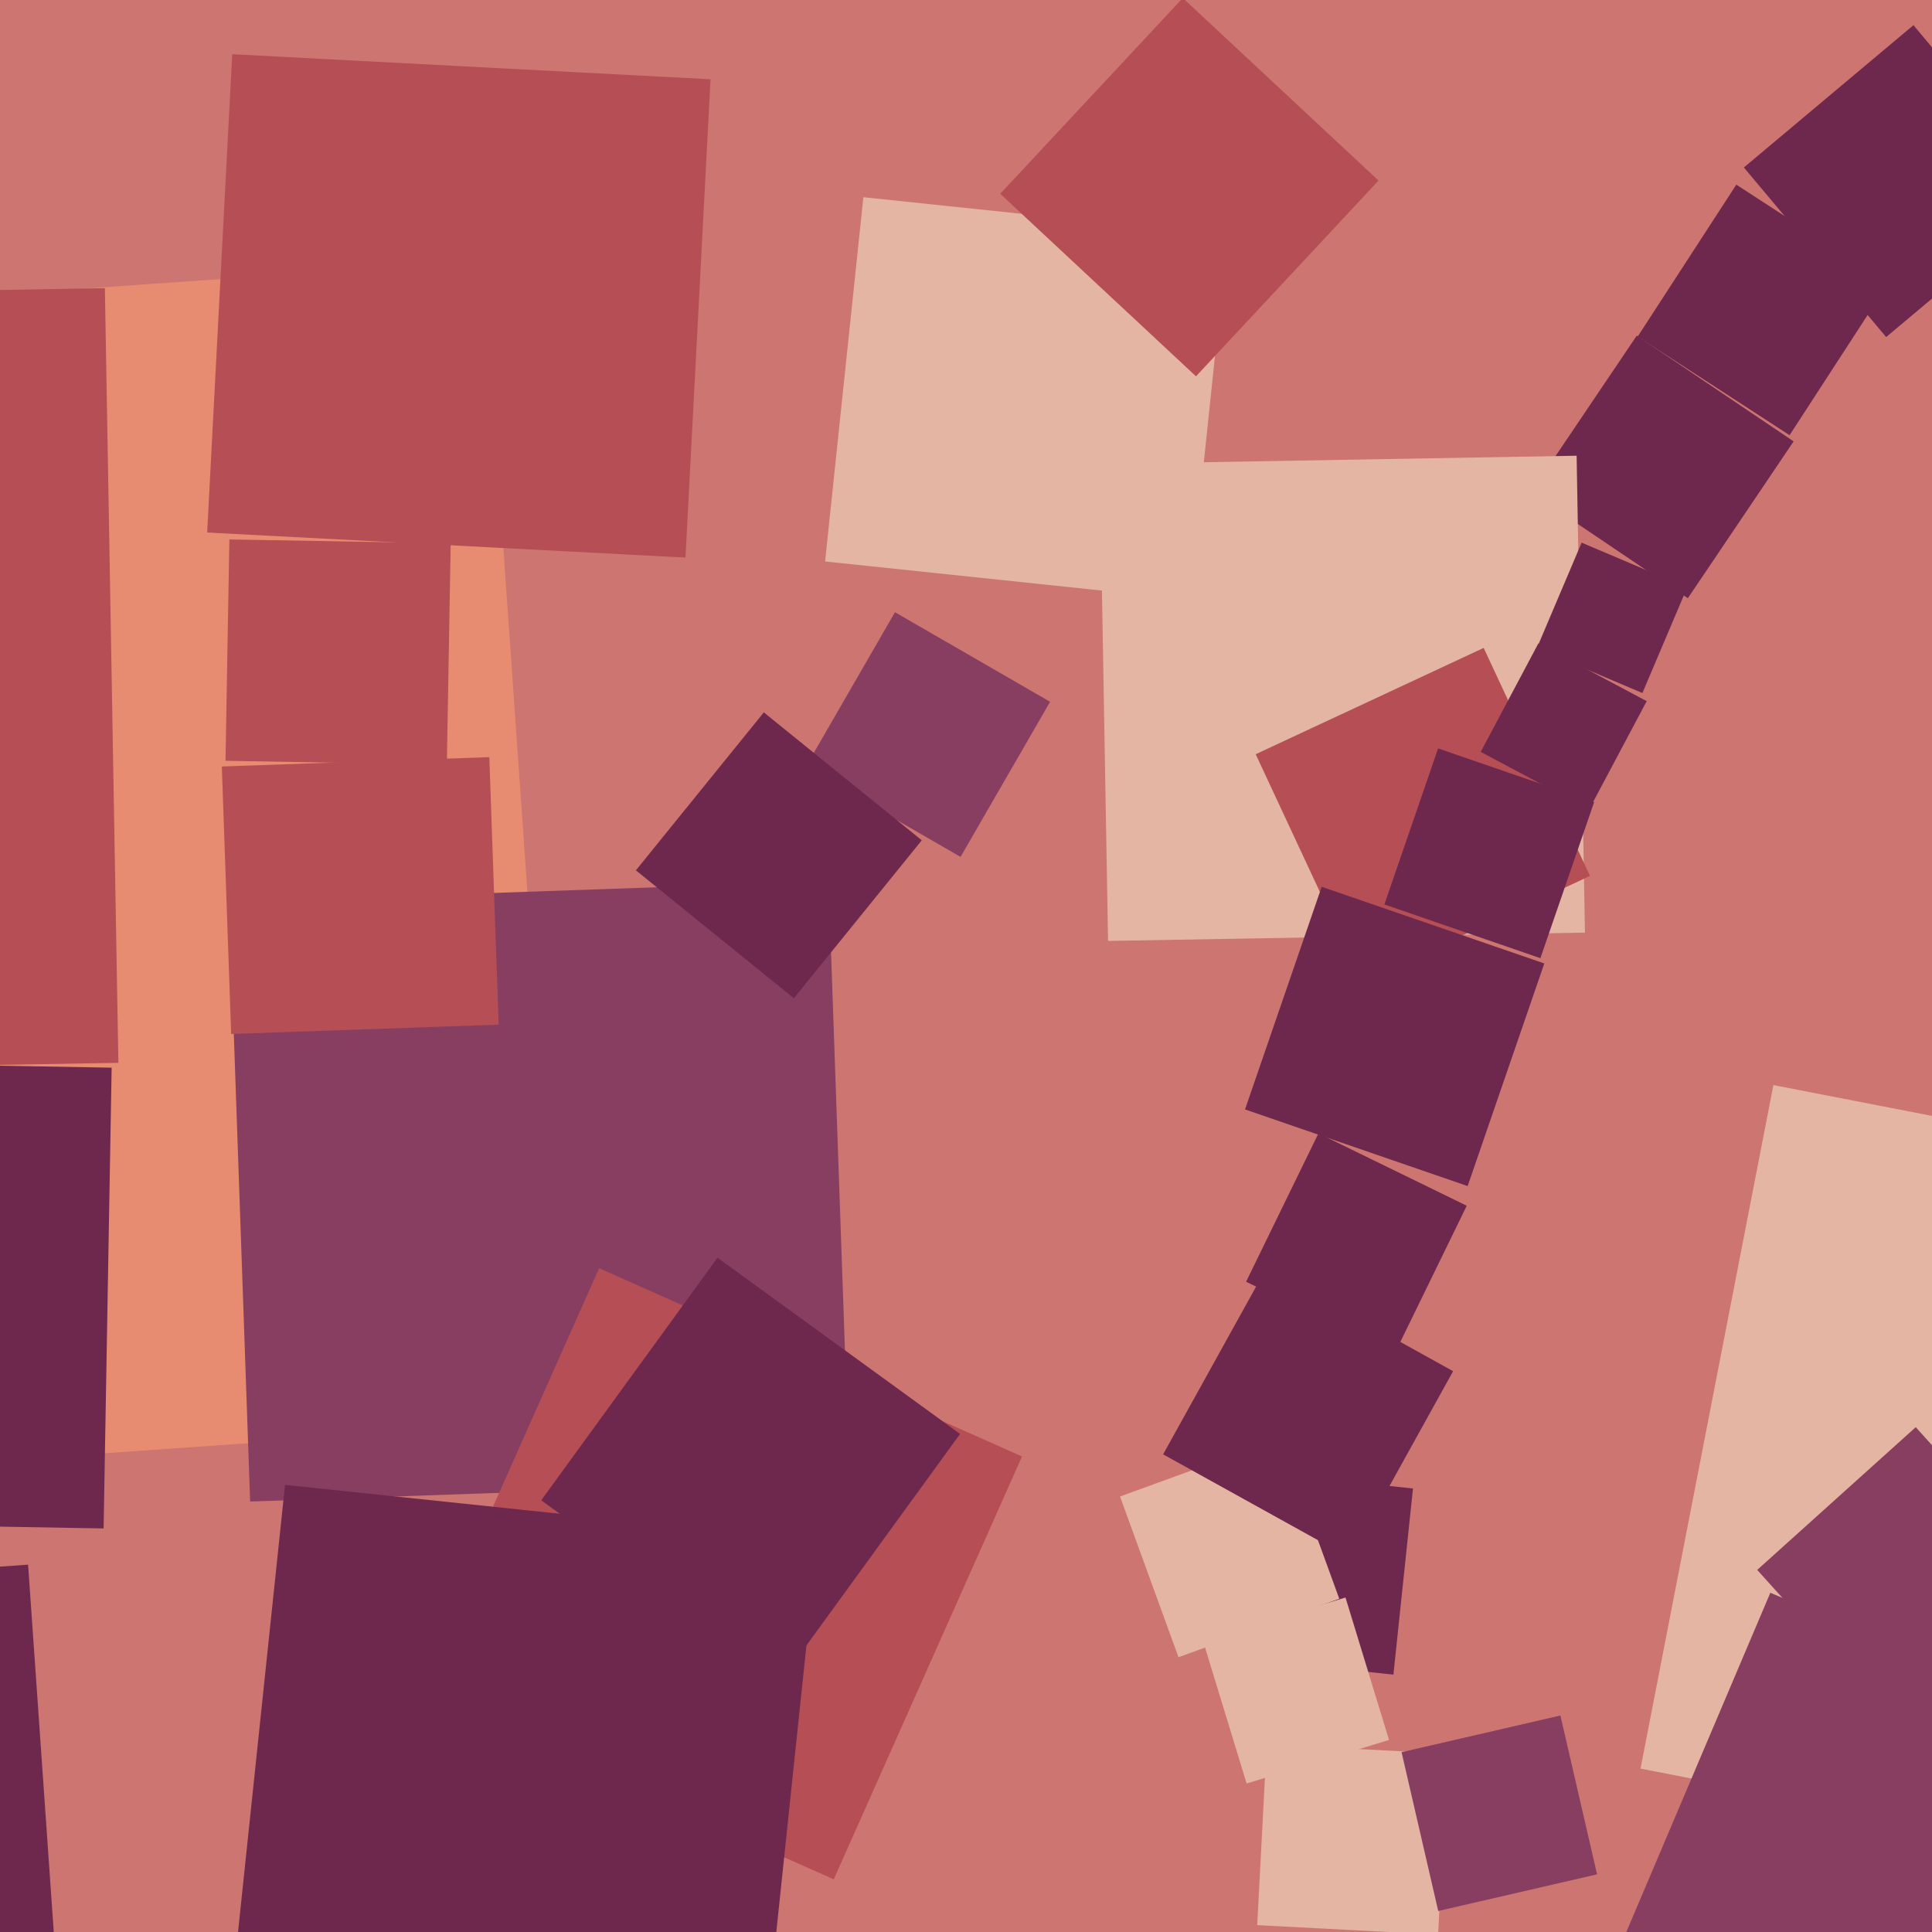
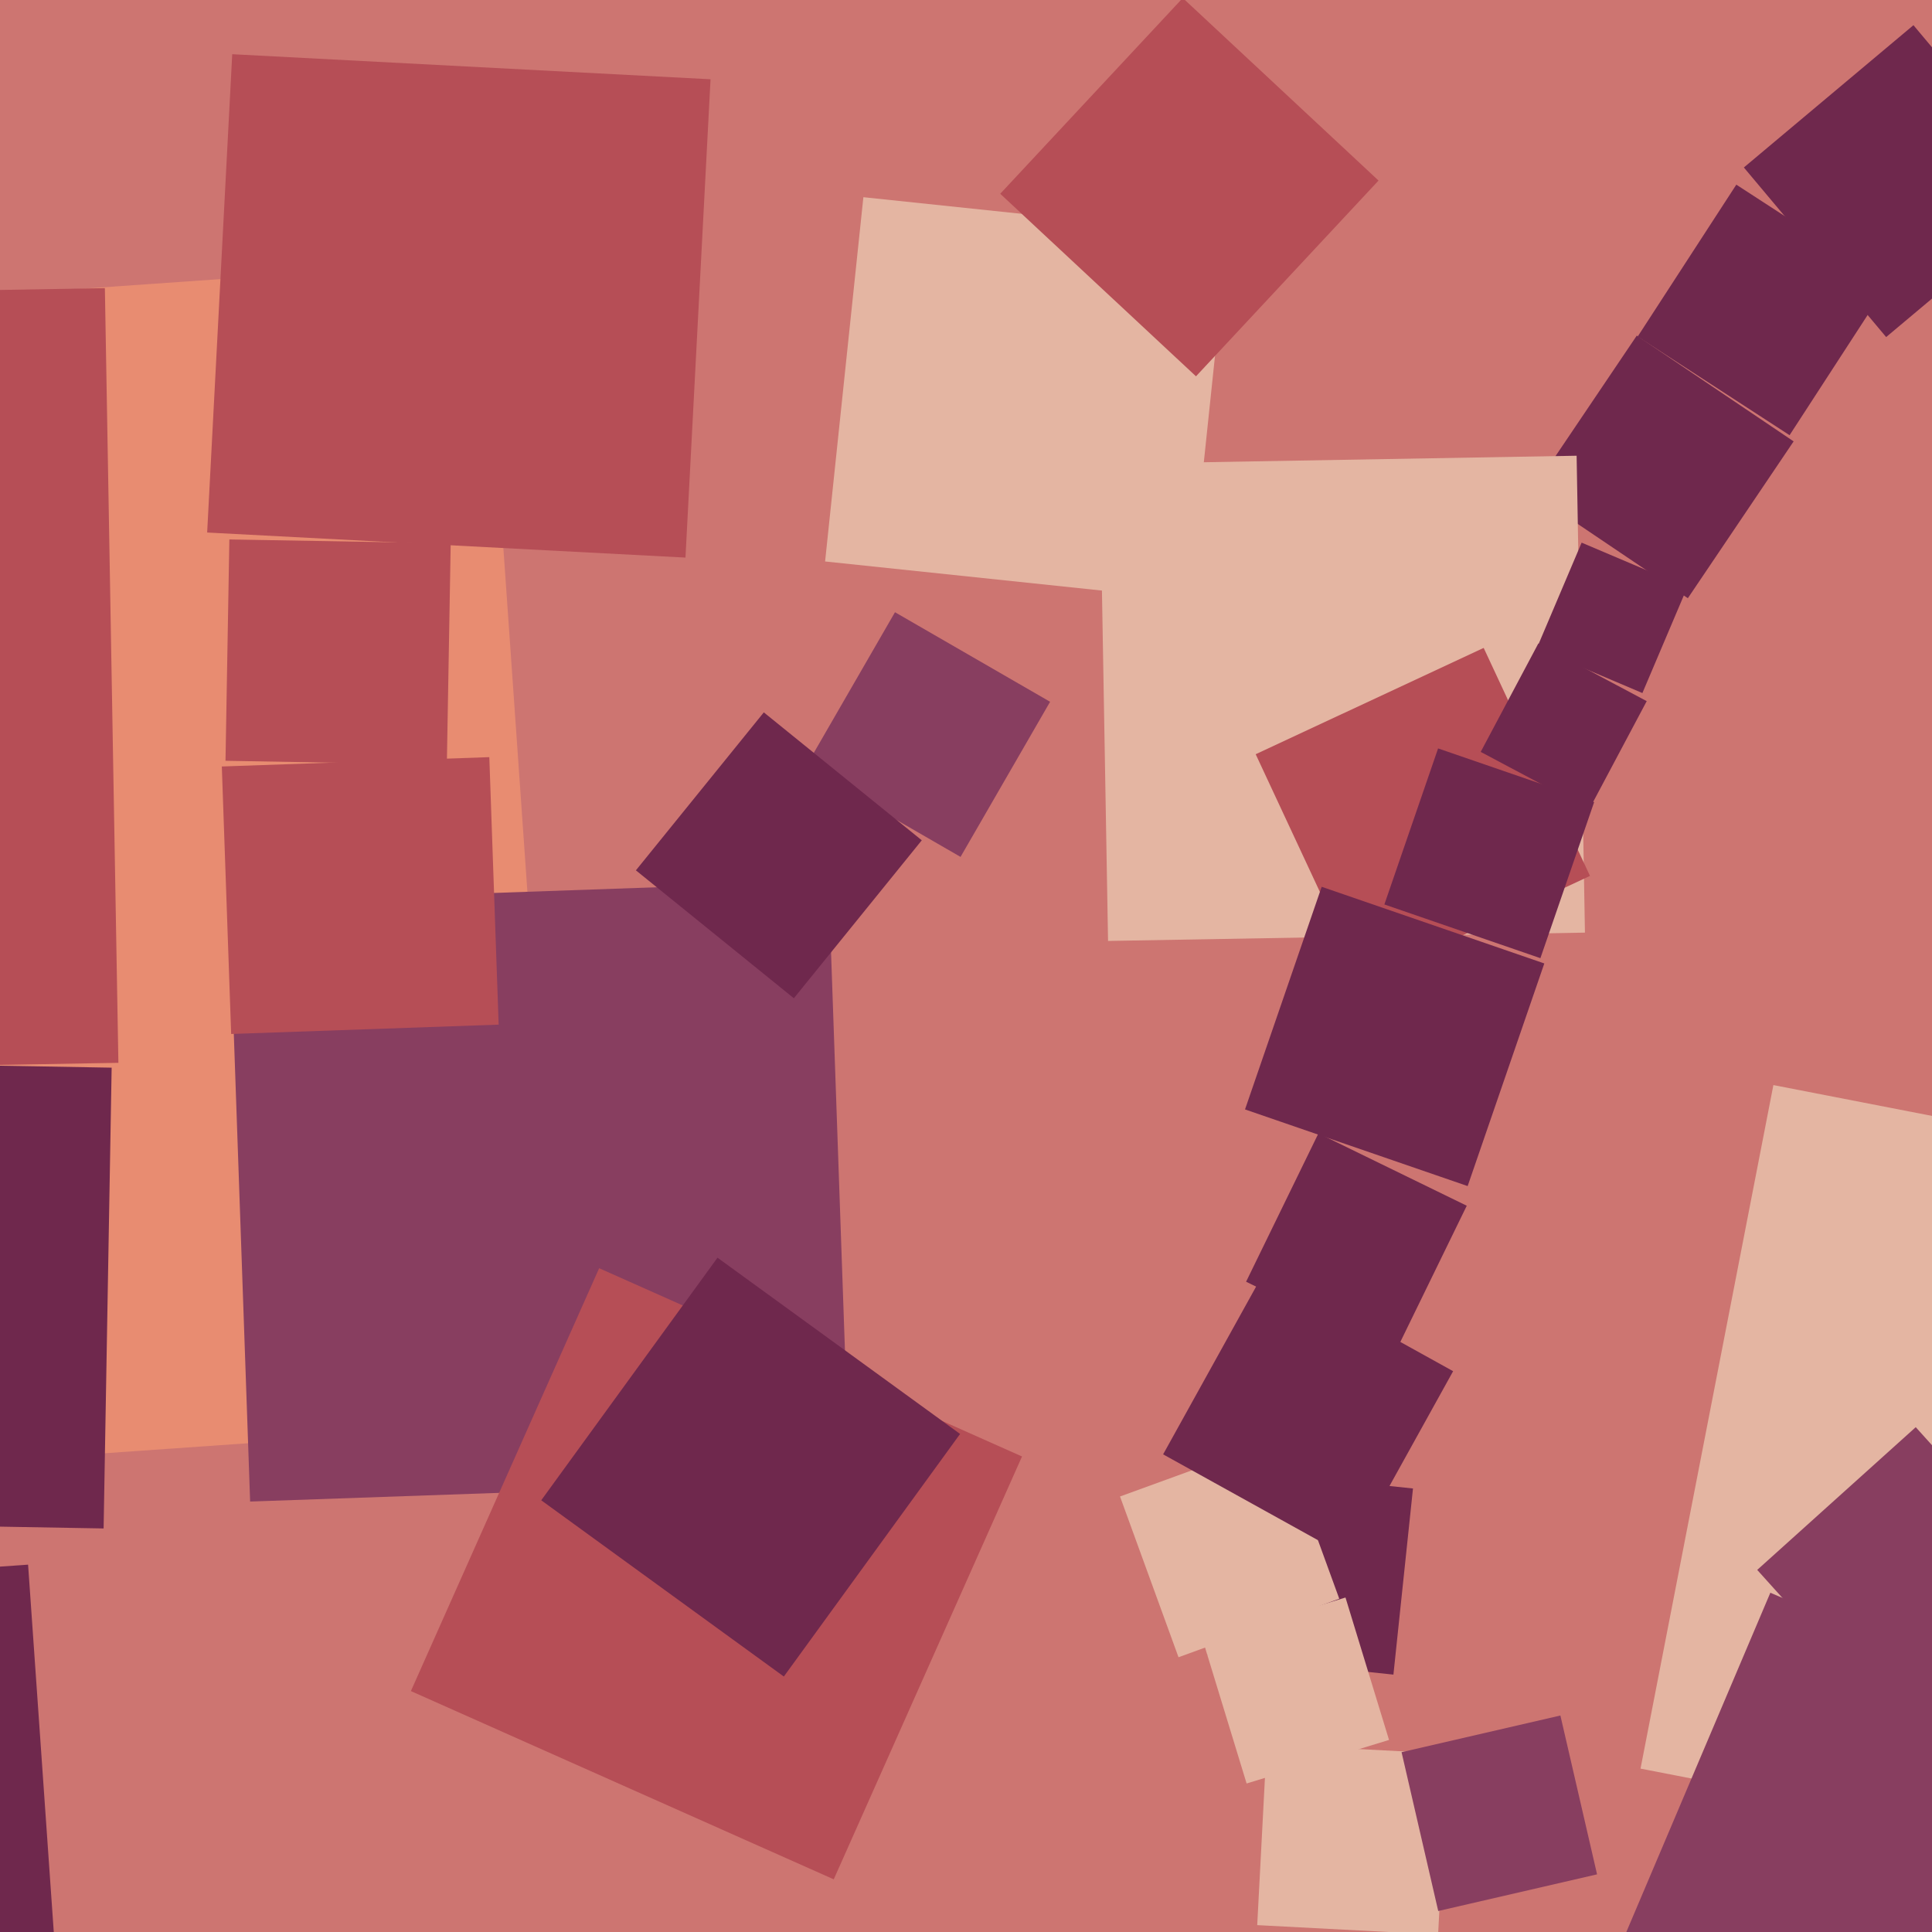
<svg xmlns="http://www.w3.org/2000/svg" width="480px" height="480px">
  <rect width="480" height="480" fill="rgb(205,117,113)" />
  <polygon points="444.616,108.124 406.876,83.616 431.384,45.876 469.124,70.384" fill="rgb(111,40,77)" />
  <polygon points="419.341,148.623 380.377,122.341 406.659,83.377 445.623,109.659" fill="rgb(111,40,77)" />
  <polygon points="468.61,83.743 433.257,41.61 475.39,6.257 510.743,48.39" fill="rgb(111,40,77)" />
  <polygon points="275.293,233.775 273.225,115.293 391.707,113.225 393.775,231.707" fill="rgb(228,181,162)" />
  <polygon points="-148.068,373.228 -168.228,84.932 120.068,64.772 140.228,353.068" fill="rgb(232,140,113)" />
  <polygon points="111.016,189.976 56.024,189.016 56.984,134.024 111.976,134.984" fill="rgb(182,78,86)" />
  <polygon points="577.406,472.416 407.584,439.406 440.594,269.584 610.416,302.594" fill="rgb(228,181,162)" />
  <polygon points="62.145,373.055 56.945,224.145 205.855,218.945 211.055,367.855" fill="rgb(136,62,96)" />
  <polygon points="346.192,416.053 299.947,411.192 304.808,364.947 351.053,369.808" fill="rgb(111,40,77)" />
  <polygon points="57.431,256.89 55.11,190.431 121.569,188.11 123.89,254.569" fill="rgb(182,78,86)" />
  <polygon points="292.799,411.736 278.264,371.799 318.201,357.264 332.736,397.201" fill="rgb(228,181,162)" />
  <polygon points="295.495,149.007 204.993,139.495 214.505,48.993 305.007,58.505" fill="rgb(228,181,162)" />
  <polygon points="25.742,379.74 -88.74,377.742 -86.742,263.26 27.74,265.258" fill="rgb(111,40,77)" />
  <polygon points="338.385,244.029 311.971,187.385 368.615,160.971 395.029,217.615" fill="rgb(182,78,86)" />
  <polygon points="207.142,466.916 102.084,420.142 148.858,315.084 253.916,361.858" fill="rgb(182,78,86)" />
  <polygon points="238.644,212.894 200.106,190.644 222.356,152.106 260.894,174.356" fill="rgb(136,62,96)" />
  <polygon points="382.709,238.057 343.943,224.709 357.291,185.943 396.057,199.291" fill="rgb(111,40,77)" />
  <polygon points="297.141,93.494 248.506,48.141 293.859,-0.494 342.494,44.859" fill="rgb(182,78,86)" />
  <polygon points="335.33,387.025 288.975,361.33 314.67,314.975 361.025,340.67" fill="rgb(111,40,77)" />
-   <polygon points="189.185,515.087 56.913,501.185 70.815,368.913 203.087,382.815" fill="rgb(111,40,77)" />
  <polygon points="346.439,336.412 309.588,318.439 327.561,281.588 364.412,299.561" fill="rgb(111,40,77)" />
  <polygon points="472.039,429.425 436.575,390.039 475.961,354.575 511.425,393.961" fill="rgb(136,62,96)" />
  <polygon points="-163.056,267.415 -166.415,74.944 26.056,71.585 29.415,264.056" fill="rgb(182,78,86)" />
  <polygon points="408.049,172.185 381.815,161.049 392.951,134.815 419.185,145.951" fill="rgb(111,40,77)" />
  <polygon points="490.164,520.284 402.716,483.164 439.836,395.716 527.284,432.836" fill="rgb(136,62,96)" />
  <polygon points="357.292,480.647 312.353,478.292 314.708,433.353 359.647,435.708" fill="rgb(228,181,162)" />
  <polygon points="357.324,474.786 348.214,435.324 387.676,426.214 396.786,465.676" fill="rgb(136,62,96)" />
  <polygon points="-89.978,500.267 -97.267,396.022 6.978,388.733 14.267,492.978" fill="rgb(111,40,77)" />
  <polygon points="394.806,201.124 367.876,186.806 382.194,159.876 409.124,174.194" fill="rgb(111,40,77)" />
  <polygon points="197.233,248.013 157.987,216.233 189.767,176.987 229.013,208.767" fill="rgb(111,40,77)" />
  <polygon points="309.717,443.101 298.899,407.717 334.283,396.899 345.101,432.283" fill="rgb(228,181,162)" />
  <polygon points="170.304,138.532 51.468,132.304 57.696,13.468 176.532,19.696" fill="rgb(182,78,86)" />
  <polygon points="364.634,294.679 309.321,275.634 328.366,220.321 383.679,239.366" fill="rgb(111,40,77)" />
  <polygon points="194.741,416.531 134.469,372.741 178.259,312.469 238.531,356.259" fill="rgb(111,40,77)" />
</svg>